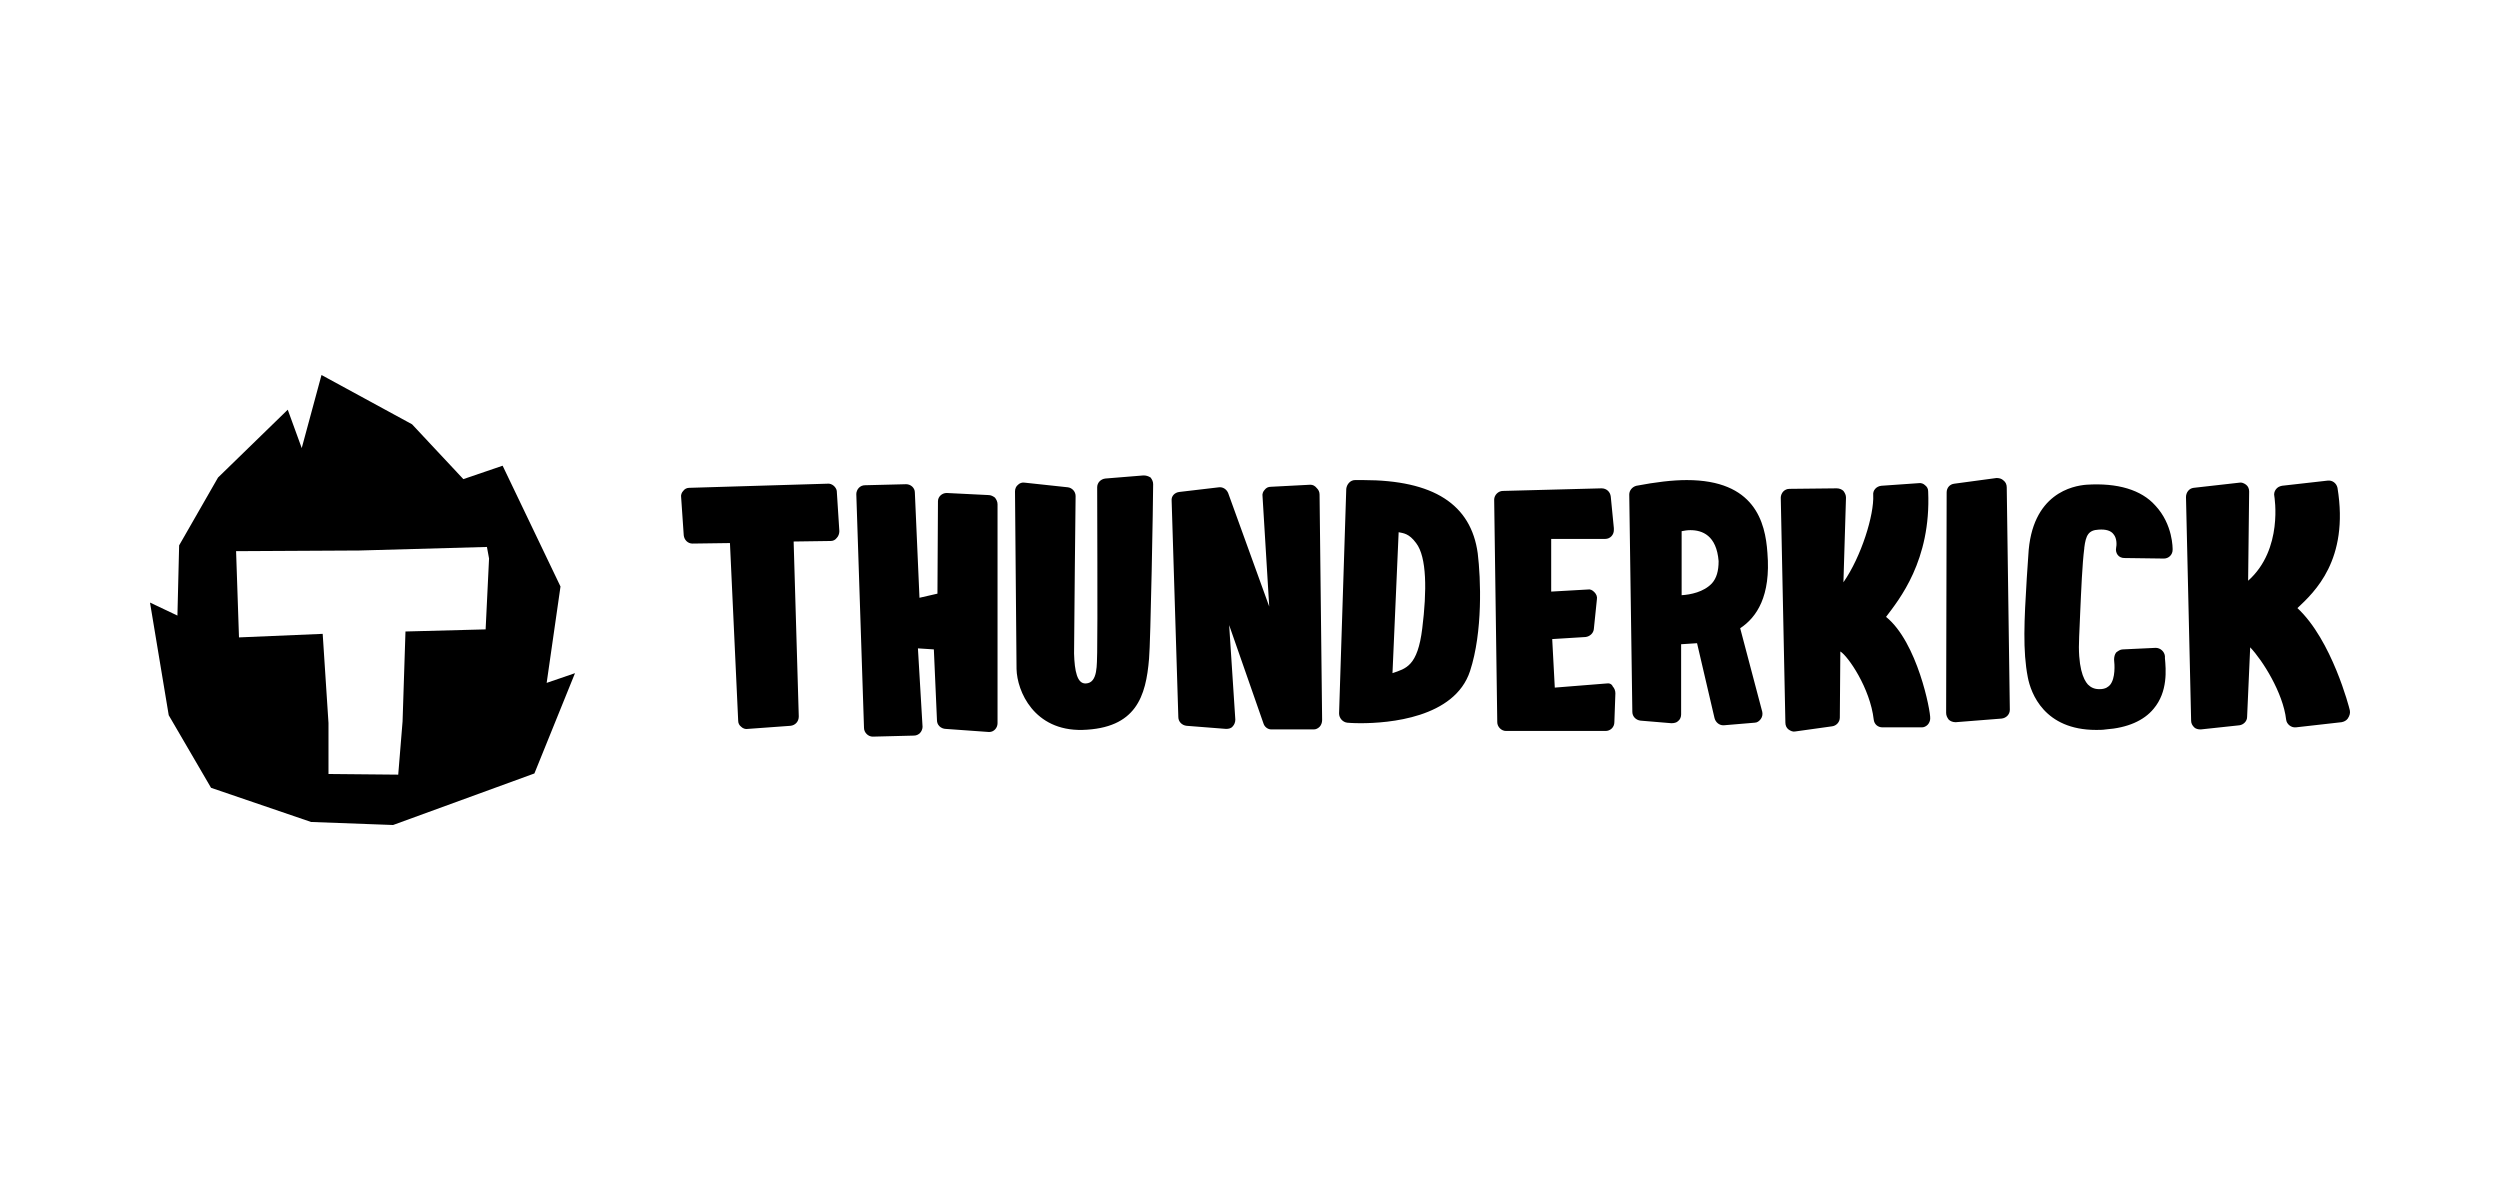
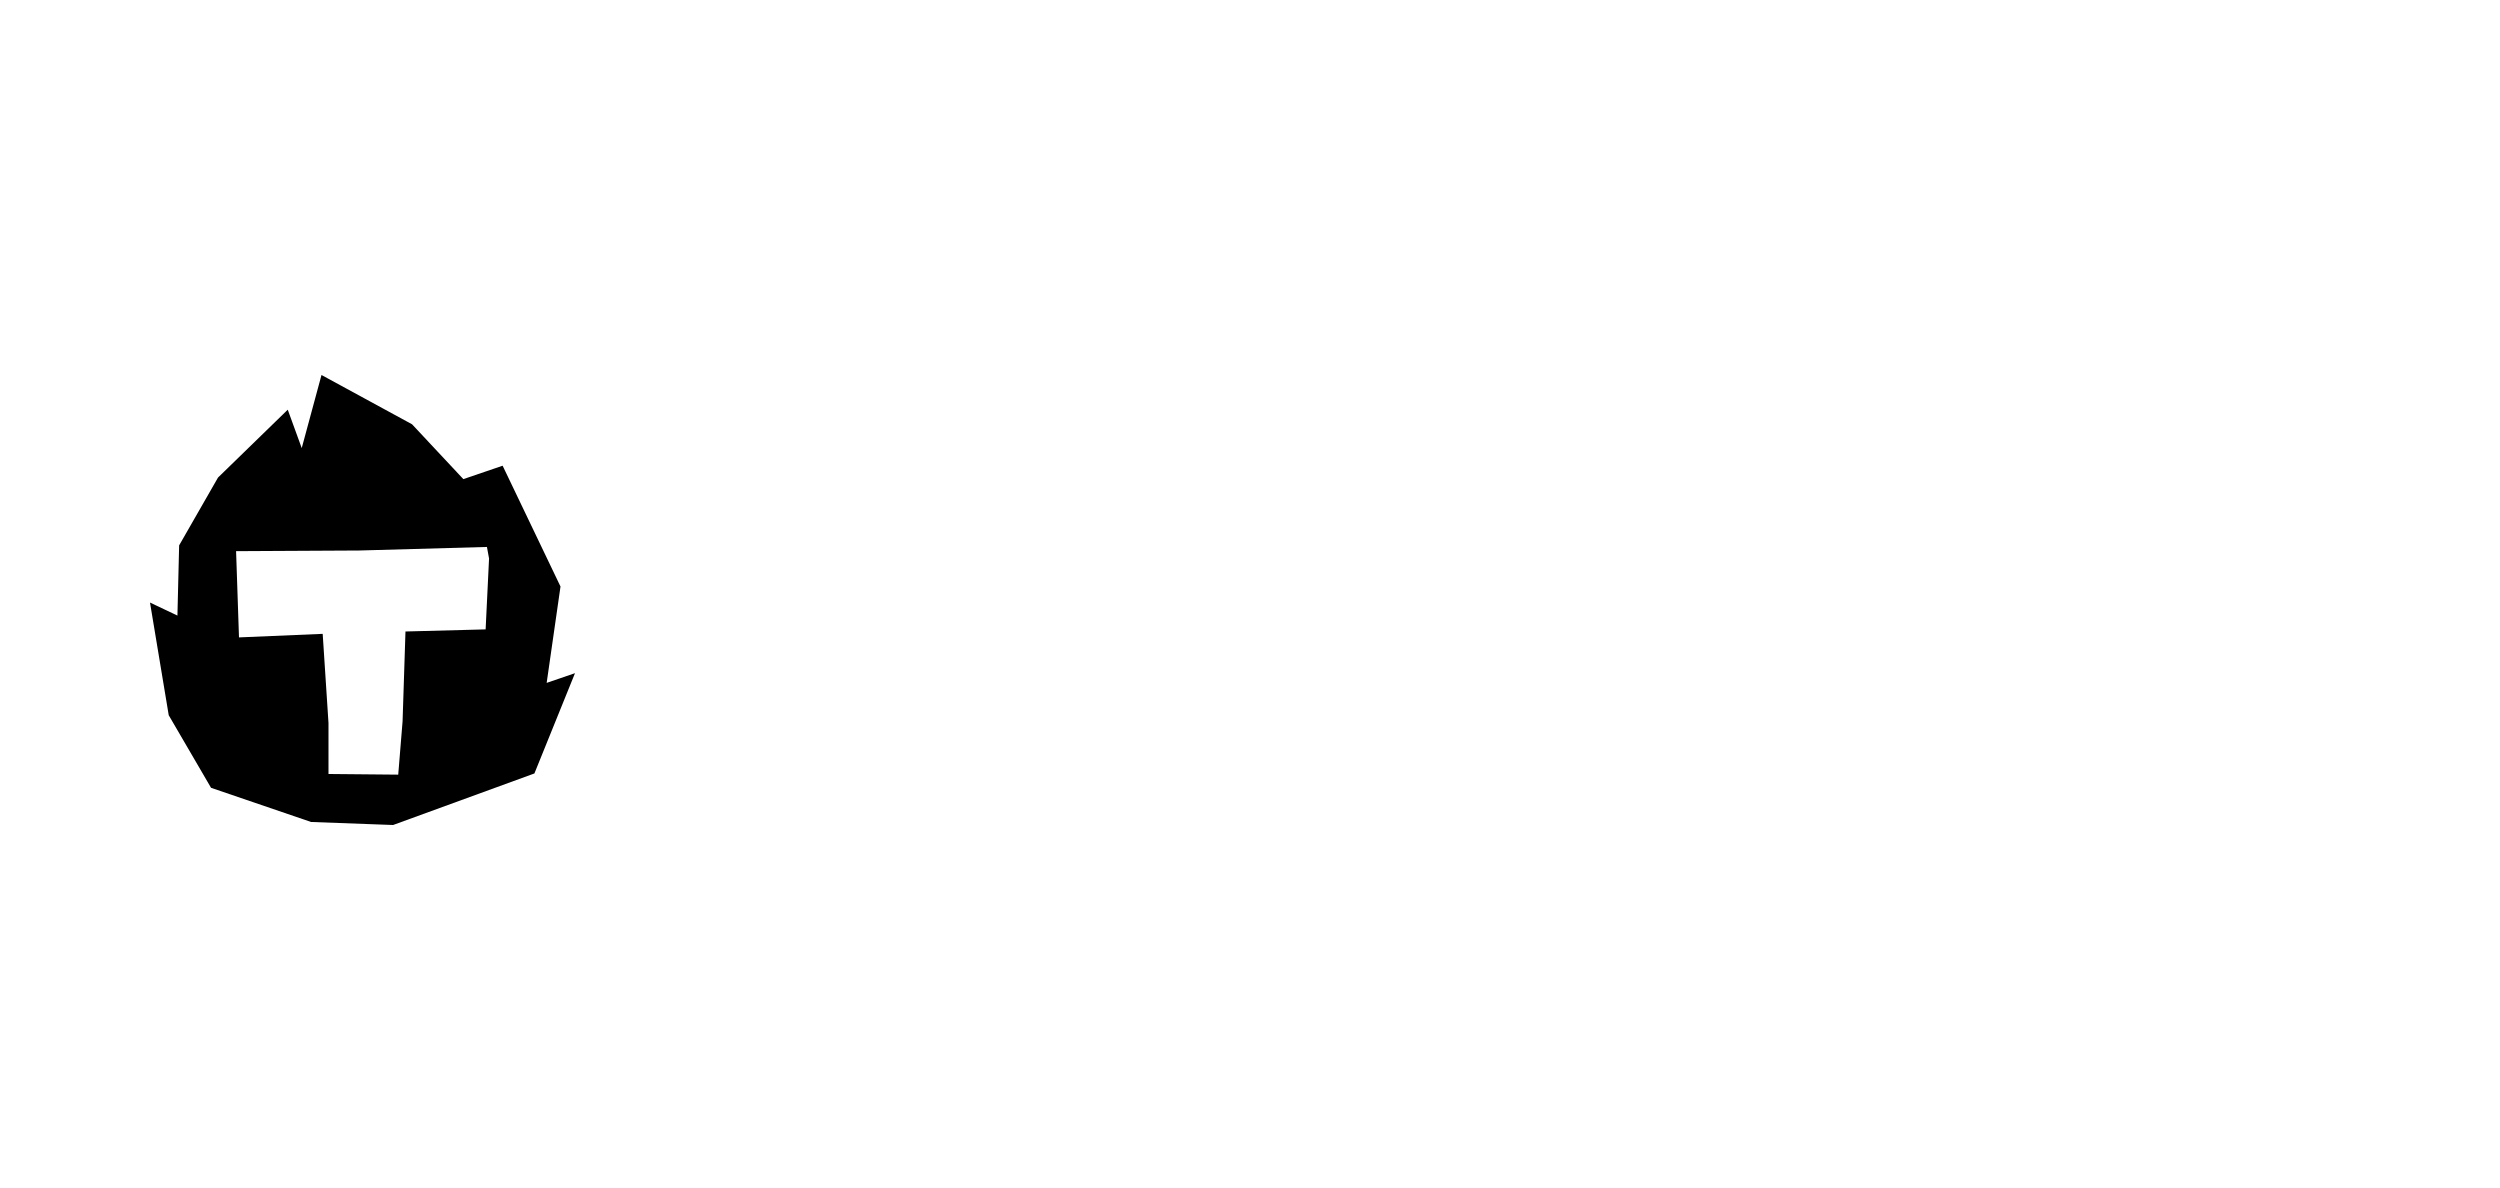
<svg xmlns="http://www.w3.org/2000/svg" width="200" height="95" viewBox="0 0 200 95" fill="none">
-   <path d="M66.203 38.695L55.151 39.026C54.945 39.026 54.781 39.108 54.657 39.274C54.534 39.398 54.452 39.604 54.493 39.81L54.699 42.825C54.74 43.197 55.027 43.486 55.397 43.486L58.396 43.445L59.054 57.651C59.054 57.857 59.136 58.023 59.3 58.146C59.424 58.27 59.629 58.353 59.834 58.312L63.245 58.064C63.614 58.023 63.902 57.733 63.902 57.32L63.491 43.321L66.45 43.279C66.655 43.279 66.819 43.197 66.942 43.032C67.066 42.908 67.148 42.701 67.148 42.495L66.942 39.274C66.901 38.984 66.573 38.654 66.203 38.695ZM79.063 39.604L75.735 39.439C75.365 39.439 75.037 39.728 75.037 40.099L74.996 47.492L73.558 47.822L73.188 39.398C73.188 39.026 72.859 38.737 72.489 38.737L69.202 38.819C68.997 38.819 68.833 38.902 68.709 39.026C68.586 39.15 68.504 39.356 68.504 39.521L69.12 58.229C69.12 58.601 69.449 58.931 69.819 58.931L73.106 58.848C73.311 58.848 73.475 58.766 73.599 58.642C73.722 58.518 73.804 58.312 73.804 58.146L73.434 51.869L74.708 51.952L74.955 57.568C74.955 57.775 74.996 57.94 75.16 58.105C75.283 58.229 75.489 58.312 75.653 58.312L79.104 58.559H79.145C79.515 58.559 79.803 58.229 79.803 57.857V40.347C79.803 40.141 79.721 39.976 79.597 39.81C79.433 39.687 79.269 39.604 79.063 39.604ZM91.472 38.035L88.431 38.282C88.061 38.324 87.774 38.613 87.774 38.984C87.774 38.984 87.815 50.672 87.774 52.2C87.733 53.108 87.856 54.636 86.87 54.677C86.171 54.719 85.966 53.686 85.925 52.282C85.925 50.672 86.048 39.81 86.048 39.687C86.048 39.315 85.76 39.026 85.432 38.984L81.981 38.613C81.775 38.572 81.57 38.654 81.446 38.778C81.282 38.902 81.2 39.108 81.2 39.315C81.2 39.315 81.323 53.026 81.323 53.521C81.364 55.297 82.72 58.477 86.582 58.394C90.896 58.27 91.677 55.71 91.924 52.695C92.047 51.456 92.252 40.017 92.252 38.737C92.252 38.53 92.17 38.365 92.047 38.2C91.841 38.076 91.677 38.035 91.472 38.035ZM104.825 38.778L101.661 38.943C101.456 38.943 101.291 39.026 101.168 39.191C101.045 39.315 100.963 39.521 101.004 39.728L101.538 48.524L98.251 39.439C98.128 39.15 97.84 38.943 97.511 38.984L94.348 39.356C93.978 39.398 93.69 39.687 93.731 40.058L94.266 57.362C94.266 57.733 94.553 58.023 94.923 58.064L98.087 58.312C98.292 58.312 98.498 58.27 98.621 58.105C98.744 57.981 98.826 57.775 98.826 57.568L98.333 50.011L101.086 57.899C101.168 58.146 101.415 58.353 101.702 58.353H105.03C105.072 58.353 105.072 58.353 105.113 58.353C105.277 58.353 105.441 58.27 105.565 58.146C105.688 58.023 105.77 57.816 105.77 57.609L105.565 39.563C105.565 39.356 105.482 39.191 105.359 39.067C105.195 38.861 105.03 38.778 104.825 38.778ZM109.057 38.406C108.852 38.406 108.605 38.406 108.4 38.406C108.03 38.406 107.742 38.737 107.701 39.108L107.126 57.073C107.126 57.444 107.413 57.775 107.783 57.816C107.783 57.816 108.194 57.857 108.852 57.857C111.07 57.857 116.371 57.444 117.603 53.686C118.63 50.548 118.466 46.294 118.219 44.27C117.685 40.347 114.686 38.406 109.057 38.406ZM113.782 50.259C113.412 53.315 112.467 53.48 111.399 53.852L111.892 42.577C112.262 42.66 112.714 42.66 113.289 43.445C114.152 44.56 114.152 47.285 113.782 50.259ZM128.532 54.677L124.383 55.008L124.177 51.126L126.848 50.961C127.176 50.919 127.464 50.672 127.505 50.341L127.752 47.946C127.793 47.739 127.711 47.533 127.546 47.368C127.382 47.203 127.218 47.12 127.012 47.161L124.095 47.327V43.114H128.409C128.82 43.114 129.108 42.784 129.108 42.412C129.108 42.371 129.108 42.288 129.108 42.247L128.861 39.728C128.82 39.356 128.532 39.067 128.121 39.067L120.233 39.274C119.863 39.274 119.534 39.604 119.534 39.976L119.781 57.775C119.781 58.146 120.109 58.477 120.479 58.477H128.45C128.82 58.477 129.149 58.188 129.149 57.775L129.231 55.462C129.231 55.256 129.149 55.049 129.025 54.925C128.943 54.719 128.738 54.636 128.532 54.677ZM141.393 44.229C141.228 41.751 140.365 38.406 134.942 38.406C133.791 38.406 132.436 38.572 130.915 38.861C130.587 38.943 130.34 39.232 130.34 39.563L130.587 56.949C130.587 57.32 130.874 57.609 131.244 57.651L133.709 57.857C133.915 57.857 134.12 57.816 134.243 57.692C134.408 57.568 134.49 57.362 134.49 57.155V51.539L135.764 51.456L137.161 57.444C137.243 57.775 137.53 58.023 137.859 58.023H137.9L140.365 57.816C140.571 57.816 140.735 57.692 140.859 57.527C140.982 57.362 141.023 57.155 140.982 56.949L139.215 50.259C140.53 49.391 141.68 47.698 141.393 44.229ZM136.955 46.666C136.298 47.368 135.23 47.574 134.531 47.616V42.495C134.737 42.453 134.983 42.412 135.23 42.412C136.175 42.412 137.325 42.825 137.489 44.89C137.489 45.675 137.325 46.253 136.955 46.666ZM150.884 49.35C151.911 47.987 154.499 44.849 154.253 39.315C154.253 39.108 154.171 38.943 154.006 38.819C153.883 38.695 153.678 38.613 153.472 38.654L150.514 38.861C150.103 38.902 149.816 39.232 149.857 39.604C149.939 41.173 148.912 44.518 147.474 46.583L147.679 39.81C147.679 39.604 147.597 39.439 147.474 39.274C147.35 39.15 147.145 39.067 146.939 39.067L143.159 39.108C142.954 39.108 142.79 39.191 142.666 39.315C142.543 39.439 142.461 39.645 142.461 39.81L142.831 57.816C142.831 58.023 142.913 58.229 143.077 58.353C143.242 58.477 143.447 58.559 143.611 58.518L146.57 58.105C146.898 58.064 147.186 57.775 147.186 57.403L147.227 52.117C147.843 52.489 149.61 55.049 149.898 57.568C149.939 57.94 150.226 58.188 150.596 58.188H153.719H153.76C153.924 58.188 154.089 58.105 154.212 57.981C154.335 57.857 154.417 57.651 154.417 57.486C154.458 56.907 153.39 51.374 150.884 49.35ZM159.718 38.241L156.348 38.695C155.979 38.737 155.732 39.026 155.732 39.398L155.691 57.031C155.691 57.238 155.773 57.403 155.896 57.568C156.02 57.692 156.225 57.775 156.431 57.775C156.431 57.775 156.431 57.775 156.472 57.775L160.128 57.486C160.498 57.444 160.786 57.155 160.786 56.783L160.539 38.984C160.539 38.778 160.457 38.572 160.293 38.448C160.128 38.282 159.923 38.241 159.718 38.241ZM166.908 38.778C165.881 38.861 162.511 39.439 162.265 44.436C162.224 45.055 162.183 45.675 162.142 46.253C161.936 49.639 161.813 52.076 162.224 54.182C162.47 55.462 163.539 58.394 167.688 58.394C167.935 58.394 168.223 58.394 168.469 58.353C170.195 58.229 171.51 57.651 172.29 56.701C173.441 55.338 173.276 53.562 173.194 52.654V52.489C173.153 52.117 172.824 51.828 172.455 51.828L169.825 51.952C169.62 51.952 169.455 52.076 169.291 52.2C169.168 52.365 169.127 52.571 169.127 52.778C169.168 53.149 169.25 54.264 168.798 54.801C168.675 54.925 168.469 55.132 167.976 55.132H167.935C167.565 55.132 167.278 55.008 167.031 54.76C166.661 54.347 166.209 53.356 166.333 50.919C166.374 50.341 166.374 49.681 166.415 49.02C166.497 47.203 166.579 45.138 166.743 43.858V43.816C166.867 42.825 167.072 42.412 167.894 42.371C168.469 42.33 168.88 42.453 169.085 42.742C169.373 43.073 169.332 43.651 169.291 43.816C169.25 44.023 169.291 44.229 169.414 44.394C169.537 44.56 169.743 44.642 169.948 44.642L173.112 44.684C173.482 44.684 173.81 44.394 173.81 43.981C173.81 43.899 173.852 41.958 172.414 40.43C171.304 39.191 169.414 38.613 166.908 38.778ZM187.986 56.825C187.945 56.618 186.548 51.208 183.795 48.648C185.151 47.368 187.945 44.807 186.999 39.026C186.917 38.654 186.589 38.406 186.219 38.448L182.562 38.861C182.357 38.902 182.192 38.984 182.069 39.15C181.946 39.315 181.905 39.521 181.946 39.687C181.946 39.728 182.685 43.94 179.85 46.459L179.932 39.315C179.932 39.108 179.85 38.902 179.686 38.778C179.522 38.654 179.316 38.572 179.152 38.613L175.495 39.026C175.125 39.067 174.879 39.398 174.879 39.769L175.29 57.651C175.29 57.857 175.372 58.023 175.536 58.188C175.659 58.312 175.865 58.353 176.029 58.353H176.07L179.152 58.023C179.481 57.981 179.768 57.692 179.768 57.362L180.015 51.787C181.001 52.819 182.644 55.421 182.891 57.568C182.932 57.94 183.302 58.229 183.671 58.188L187.328 57.775C187.534 57.733 187.698 57.651 187.821 57.486C187.986 57.238 188.027 57.031 187.986 56.825Z" fill="black" />
  <path d="M43.733 54.631L44.84 46.922L40.21 37.257L37.068 38.33L32.965 33.944L25.72 30L24.138 35.847L23.02 32.776L17.442 38.203L14.331 43.63L14.194 49.246L12 48.205L13.498 57.218L16.883 63.024L24.887 65.758L31.447 66L42.752 61.877L46 53.853L43.733 54.631ZM38.85 50.351L32.438 50.519L32.206 57.712L31.858 61.972L26.279 61.919V57.839L25.815 50.708L19.119 50.992L18.887 44.093L28.747 44.04L38.955 43.756L39.124 44.682L38.85 50.351Z" fill="black" />
</svg>